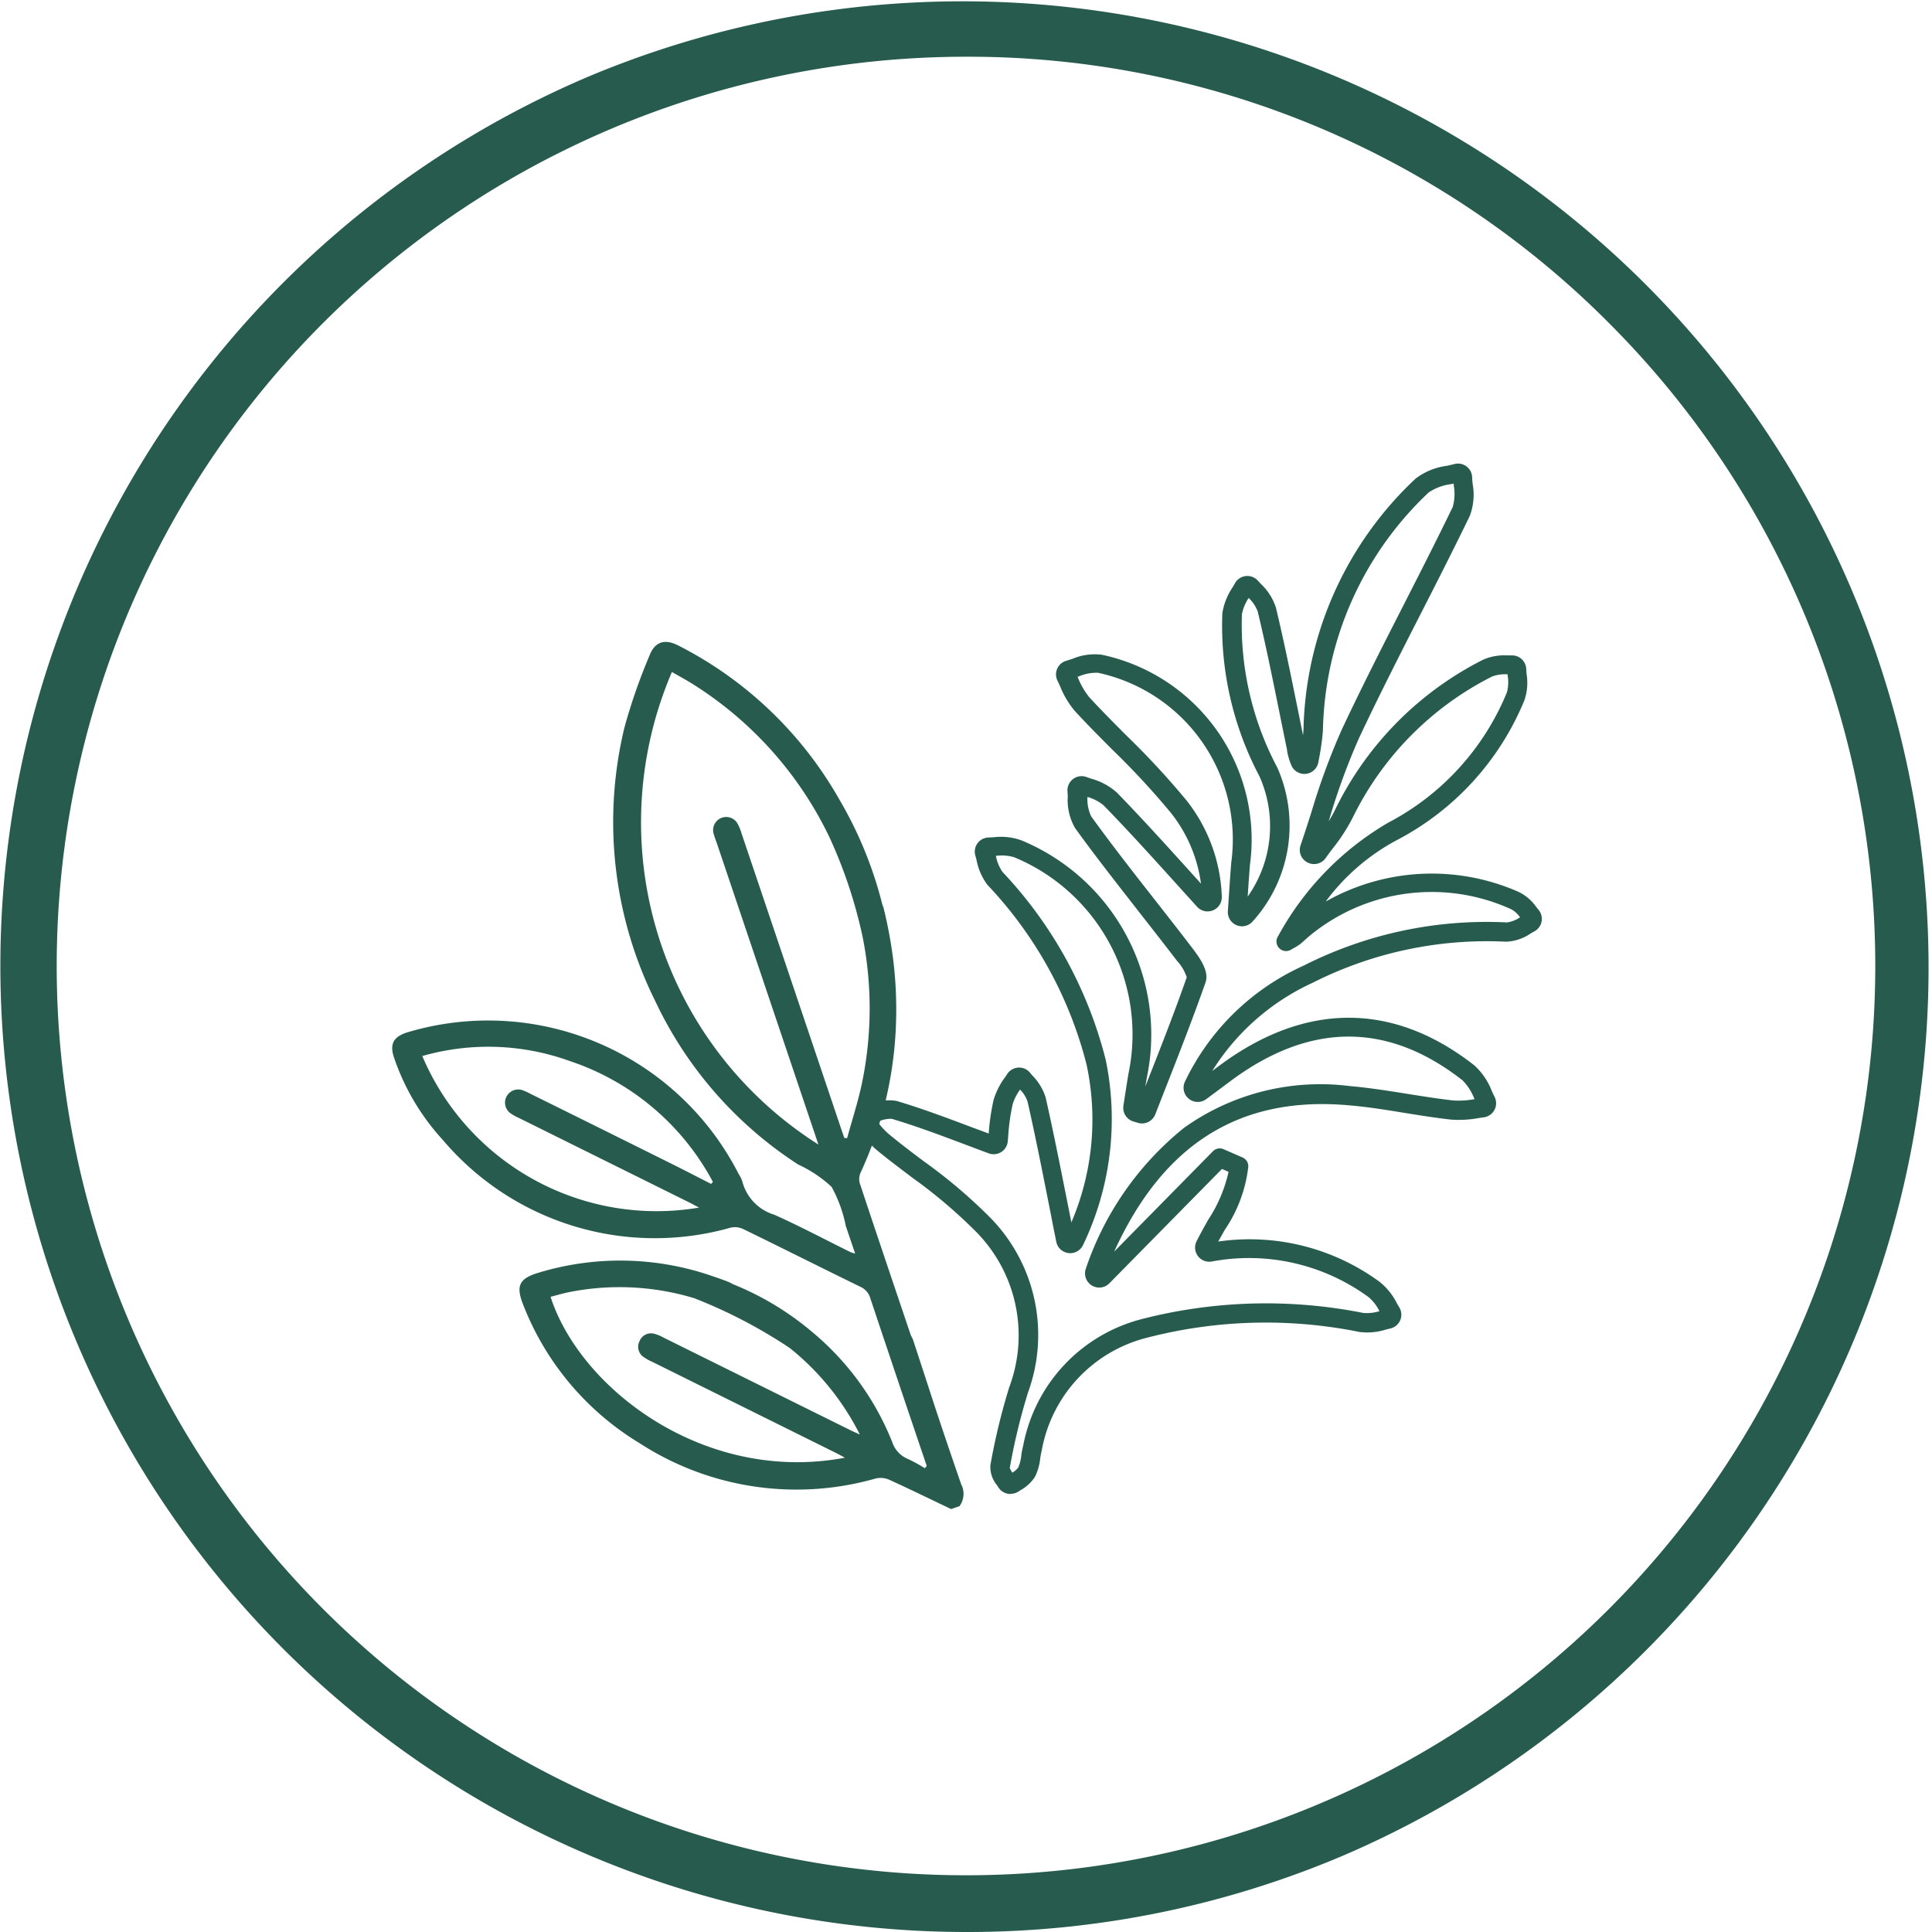
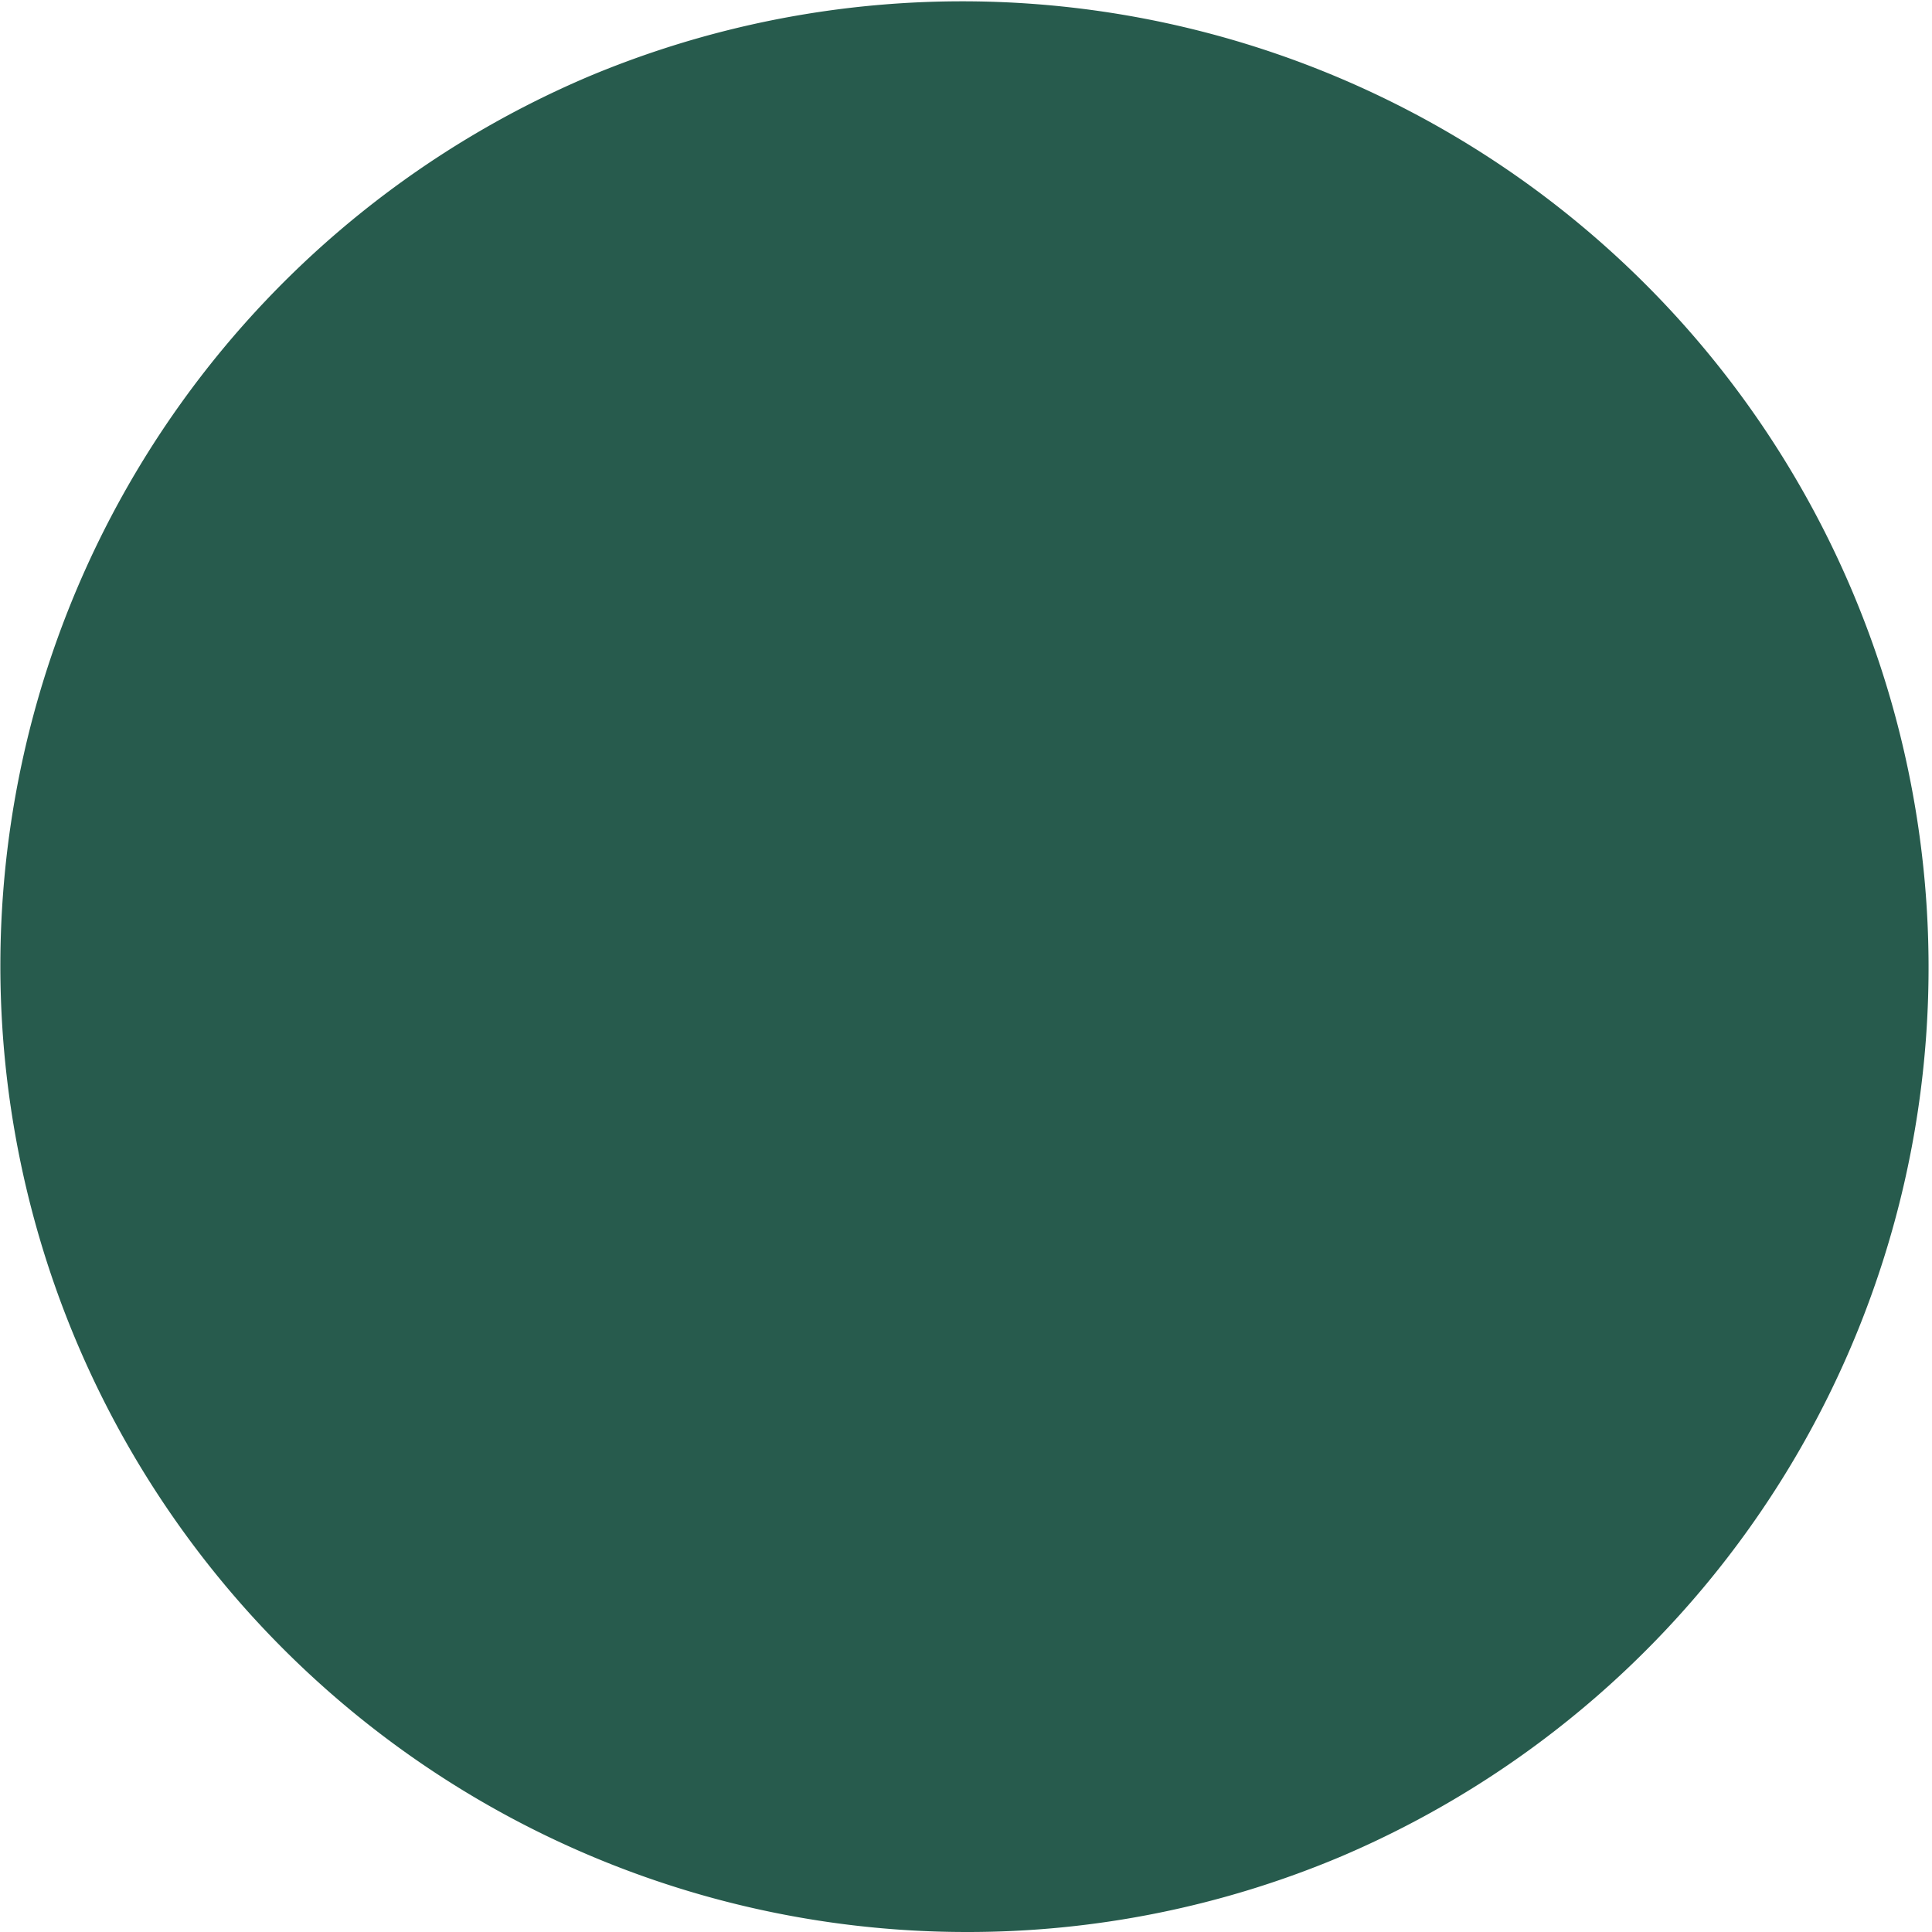
<svg xmlns="http://www.w3.org/2000/svg" id="_125895A_pdp_icon3" data-name="125895A_pdp_icon3" width="63" height="63" viewBox="0 0 63 63">
  <defs>
    <clipPath id="clip-path">
      <rect id="Rectangle_71" data-name="Rectangle 71" width="63" height="63" fill="none" />
    </clipPath>
  </defs>
  <g id="Group_154" data-name="Group 154" clip-path="url(#clip-path)">
-     <path id="Path_232" data-name="Path 232" d="M31.5,63A31.508,31.508,0,0,1,19.239,2.476,31.508,31.508,0,0,1,43.762,60.524,31.3,31.3,0,0,1,31.5,63m0-61.15A29.65,29.65,0,0,0,10.534,52.466,29.65,29.65,0,0,0,52.466,10.534,29.456,29.456,0,0,0,31.5,1.85" fill="#275b4d" />
-     <path id="Path_233" data-name="Path 233" d="M317.334,202.867a.467.467,0,0,1-.1-.011.458.458,0,0,1-.292-.2l-.045-.07a.926.926,0,0,1-.219-.663,20.948,20.948,0,0,1,.615-2.541,4.806,4.806,0,0,0-1.076-5.059,16.441,16.441,0,0,0-2.107-1.786c-.391-.3-.8-.6-1.179-.92a3.367,3.367,0,0,1-.511-.573l-.065-.085a.462.462,0,0,1,.211-.717l.138-.052a1.465,1.465,0,0,1,.918-.139c.832.248,1.659.559,2.459.861l.542.2a7.088,7.088,0,0,1,.16-1.1,2.387,2.387,0,0,1,.378-.741l.066-.1a.462.462,0,0,1,.742-.042l.078.093a1.761,1.761,0,0,1,.433.72c.267,1.177.5,2.371.752,3.634l.086.435a8.527,8.527,0,0,0,.494-5.152,13.26,13.26,0,0,0-3.226-5.849,1.929,1.929,0,0,1-.359-.812c-.013-.051-.027-.1-.041-.151a.461.461,0,0,1,.429-.587l.167-.008a1.969,1.969,0,0,1,.906.1,6.858,6.858,0,0,1,4.09,7.74c-.016.094-.032.189-.047.284l.089-.227c.427-1.087.869-2.211,1.26-3.33a1.462,1.462,0,0,0-.321-.542c-.4-.523-.812-1.05-1.211-1.559-.7-.9-1.429-1.823-2.108-2.764a1.82,1.82,0,0,1-.24-1.021c0-.061-.005-.122-.009-.183a.462.462,0,0,1,.621-.462l.14.05a2.094,2.094,0,0,1,.85.456c.839.864,1.657,1.768,2.448,2.644l.294.325a4.708,4.708,0,0,0-.975-2.3,25.706,25.706,0,0,0-1.915-2.068c-.409-.41-.832-.834-1.231-1.27a2.957,2.957,0,0,1-.474-.8c-.028-.062-.057-.123-.086-.184a.461.461,0,0,1,.284-.642c.066-.02.132-.042.2-.063a1.872,1.872,0,0,1,.959-.137,6.164,6.164,0,0,1,4.835,6.853c-.027.343-.051.683-.074,1.036a3.983,3.983,0,0,0,.386-3.92,10.505,10.505,0,0,1-1.212-5.317,2.068,2.068,0,0,1,.337-.853l.075-.13a.462.462,0,0,1,.751-.078l.093.1a1.851,1.851,0,0,1,.489.766c.27,1.121.5,2.268.726,3.377q.08.4.16.792c.006-.06.011-.12.015-.18a11.546,11.546,0,0,1,3.649-8.182,2.111,2.111,0,0,1,1.018-.422c.086-.019.173-.038.257-.06a.461.461,0,0,1,.575.421c0,.077.011.155.018.233a1.958,1.958,0,0,1-.094,1.037c-.524,1.084-1.08,2.174-1.618,3.228-.671,1.315-1.364,2.675-2,4.031a21.733,21.733,0,0,0-.953,2.6l-.033.1a3.225,3.225,0,0,0,.206-.364,10.755,10.755,0,0,1,4.823-4.9,1.68,1.68,0,0,1,.779-.145l.155,0a.461.461,0,0,1,.481.435c0,.06.008.12.013.181a1.75,1.75,0,0,1-.073.848,8.992,8.992,0,0,1-4.164,4.562,6.945,6.945,0,0,0-2.314,2,7.017,7.017,0,0,1,6.271-.323,1.494,1.494,0,0,1,.6.509l.07.085a.462.462,0,0,1-.135.7l-.119.067a1.523,1.523,0,0,1-.8.272,12.591,12.591,0,0,0-6.322,1.343,7.579,7.579,0,0,0-3.266,2.872l.221-.165c2.8-2.088,5.677-2.094,8.327-.017a2.2,2.2,0,0,1,.573.846c.029.062.058.123.088.184a.462.462,0,0,1-.351.663l-.163.023a3.532,3.532,0,0,1-.907.052c-.508-.057-1.019-.139-1.513-.218-.6-.1-1.229-.2-1.841-.25-3.527-.308-6.031,1.256-7.631,4.772l3.22-3.272a.312.312,0,0,1,.348-.067l.618.27a.312.312,0,0,1,.187.3,4.568,4.568,0,0,1-.763,2.054c-.072.127-.145.256-.217.387a7.165,7.165,0,0,1,5.267,1.318,2.1,2.1,0,0,1,.561.7l.076.129a.461.461,0,0,1-.291.688l-.135.032a2.018,2.018,0,0,1-.87.082,15.42,15.42,0,0,0-6.906.181,4.635,4.635,0,0,0-3.458,3.687,2.489,2.489,0,0,0-.05.264,1.713,1.713,0,0,1-.175.6,1.33,1.33,0,0,1-.472.431l-.057.037a.459.459,0,0,1-.252.076m-.089-.6h0Zm.051-.249a.813.813,0,0,0,.086.16.643.643,0,0,0,.191-.166,1.234,1.234,0,0,0,.1-.391,3,3,0,0,1,.065-.332,5.268,5.268,0,0,1,3.906-4.129,16.25,16.25,0,0,1,7.18-.19,1.351,1.351,0,0,0,.529-.058,1.457,1.457,0,0,0-.349-.453,6.6,6.6,0,0,0-5.125-1.165.462.462,0,0,1-.488-.664c.121-.242.252-.473.379-.7a4.693,4.693,0,0,0,.663-1.561l-.215-.094L320.554,196a.463.463,0,0,1-.761-.49,9.984,9.984,0,0,1,3.2-4.584,7.65,7.65,0,0,1,5.4-1.361c.635.055,1.271.157,1.886.255.487.078.99.158,1.484.214a2.783,2.783,0,0,0,.7-.042,1.728,1.728,0,0,0-.39-.614c-2.439-1.911-4.985-1.9-7.568.026l-.786.585a.463.463,0,0,1-.7-.563,7.866,7.866,0,0,1,3.873-3.788,13.207,13.207,0,0,1,6.632-1.409.99.99,0,0,0,.425-.168.872.872,0,0,0-.281-.258,6.253,6.253,0,0,0-6.584.866c-.044.035-.085.073-.127.111-.059.054-.121.11-.191.164a1.671,1.671,0,0,1-.216.134l-.072.041a.312.312,0,0,1-.42-.44,9.59,9.59,0,0,1,3.587-3.7,8.382,8.382,0,0,0,3.877-4.256,1.315,1.315,0,0,0,.023-.547l0-.037h-.009a1.223,1.223,0,0,0-.494.069,10.152,10.152,0,0,0-4.557,4.618,6.028,6.028,0,0,1-.651,1c-.076.1-.152.2-.225.306a.464.464,0,0,1-.618.127.459.459,0,0,1-.2-.543c.124-.36.242-.732.357-1.091a22.182,22.182,0,0,1,.983-2.674c.64-1.366,1.336-2.73,2.009-4.05.536-1.051,1.09-2.137,1.612-3.216a1.562,1.562,0,0,0,.034-.711l0-.056-.086.019a1.679,1.679,0,0,0-.729.27,10.949,10.949,0,0,0-3.45,7.761,8,8,0,0,1-.136.963l-.014.076a.462.462,0,0,1-.871.118,2.1,2.1,0,0,1-.149-.5l0-.023q-.12-.581-.237-1.163c-.223-1.1-.453-2.245-.721-3.354a1.192,1.192,0,0,0-.293-.436,1.43,1.43,0,0,0-.221.532,9.93,9.93,0,0,0,1.155,5,4.663,4.663,0,0,1-.8,5.011.462.462,0,0,1-.813-.331l.016-.242c.031-.461.059-.9.094-1.337a5.561,5.561,0,0,0-4.343-6.193,1.444,1.444,0,0,0-.633.12l-.035.012.011.024a2.466,2.466,0,0,0,.367.636c.391.426.809.845,1.213,1.251a26.151,26.151,0,0,1,1.962,2.119,5.345,5.345,0,0,1,1.15,3.144.463.463,0,0,1-.805.324l-.615-.68c-.787-.871-1.6-1.772-2.433-2.627a1.42,1.42,0,0,0-.528-.274,1.319,1.319,0,0,0,.121.631c.672.931,1.394,1.853,2.093,2.744.4.511.815,1.04,1.216,1.566.288.377.538.772.42,1.11-.4,1.135-.842,2.271-1.274,3.369q-.183.466-.365.932a.465.465,0,0,1-.563.275l-.151-.045a.464.464,0,0,1-.324-.513l.037-.241c.04-.262.082-.532.127-.8a6.256,6.256,0,0,0-3.727-7.063,1.423,1.423,0,0,0-.595-.044,1.354,1.354,0,0,0,.213.521,13.863,13.863,0,0,1,3.367,6.126,9.49,9.49,0,0,1-.733,6.031.463.463,0,0,1-.878-.094q-.1-.49-.19-.961c-.249-1.259-.483-2.448-.748-3.617a1.069,1.069,0,0,0-.242-.385,1.622,1.622,0,0,0-.24.468,6.782,6.782,0,0,0-.148,1.056l-.014.164a.462.462,0,0,1-.621.391h0c-.25-.092-.5-.186-.745-.279-.826-.311-1.607-.605-2.417-.847a.994.994,0,0,0-.46.1,2.389,2.389,0,0,0,.347.384c.373.31.771.611,1.156.9a16.9,16.9,0,0,1,2.187,1.858,5.458,5.458,0,0,1,1.215,5.676,20.314,20.314,0,0,0-.594,2.451m-.473-10.834h0m-3.972-.612h0" transform="translate(-284.382 -154.15)" fill="#275b4d" />
-     <path id="Path_234" data-name="Path 234" d="M161.833,261.994c-.381-1.1-.754-2.2-1.111-3.308l-.478-1.46a1.342,1.342,0,0,1-.067-.133c-.558-1.653-1.118-3.305-1.666-4.961a.532.532,0,0,1,.042-.352,12.536,12.536,0,0,0,1.127-4.482,13.283,13.283,0,0,0-.205-3.28h0l-.005-.028q-.073-.392-.168-.781a.839.839,0,0,0-.048-.141,12.973,12.973,0,0,0-1.4-3.426v0a12.6,12.6,0,0,0-5.257-5.03c-.438-.224-.762-.128-.938.329a18.678,18.678,0,0,0-.819,2.355,13.115,13.115,0,0,0,1.006,8.91,12.882,12.882,0,0,0,4.661,5.331,4.164,4.164,0,0,1,1.09.729,4.4,4.4,0,0,1,.463,1.275l.305.9a1.517,1.517,0,0,1-.164-.052c-.825-.408-1.639-.842-2.479-1.217a1.53,1.53,0,0,1-1.039-1.094,1.041,1.041,0,0,0-.117-.233,9.172,9.172,0,0,0-10.794-4.62c-.472.144-.6.392-.432.858a7.553,7.553,0,0,0,1.58,2.653,9.06,9.06,0,0,0,9.4,2.856.648.648,0,0,1,.406.055c1.272.62,2.536,1.256,3.808,1.877a.579.579,0,0,1,.325.371q.874,2.62,1.761,5.236l.079.235-.061.075a5.087,5.087,0,0,0-.547-.3.9.9,0,0,1-.521-.564A9,9,0,0,0,157,257.028h0a9.473,9.473,0,0,0-2.631-1.593.88.88,0,0,0-.158-.079c-.154-.06-.308-.114-.462-.166l-.067-.023h0a9.167,9.167,0,0,0-5.645-.1c-.623.187-.741.422-.5,1.034a9.157,9.157,0,0,0,3.8,4.524,9.4,9.4,0,0,0,7.7,1.15.7.7,0,0,1,.435.04c.678.308,1.348.636,2.02.957l.275-.093a.68.68,0,0,0,.072-.682m-8.164-9.824c-.43-.219-.859-.442-1.291-.657q-2.3-1.145-4.608-2.285a1.908,1.908,0,0,0-.264-.119.429.429,0,0,0-.39.752,1.642,1.642,0,0,0,.279.155l5.571,2.763c.093.046.184.1.306.16A8.3,8.3,0,0,1,144.25,248a7.807,7.807,0,0,1,4.812.164,8.234,8.234,0,0,1,4.666,3.942l-.059.062m4.435-1.49-.093-.009-.1-.291q-1.625-4.822-3.252-9.643a1.429,1.429,0,0,0-.147-.345.427.427,0,0,0-.769.333,2.826,2.826,0,0,0,.1.3l3.213,9.533.111.33a12.437,12.437,0,0,1-4.777-15.409c.21.12.422.234.626.36a12.036,12.036,0,0,1,4.522,5.051,15.561,15.561,0,0,1,1.076,3.25,11.994,11.994,0,0,1-.029,4.759c-.127.6-.318,1.184-.48,1.775m.076,9.514-6.07-3.008a1.291,1.291,0,0,0-.294-.121.4.4,0,0,0-.48.235.4.4,0,0,0,.127.52,1.5,1.5,0,0,0,.278.156l5.991,2.971c.087.043.171.091.3.159-4.574.862-8.634-2.249-9.6-5.247.2-.05.391-.109.589-.149a8.412,8.412,0,0,1,4.094.194,16.278,16.278,0,0,1,3.111,1.621l.107.086a8.516,8.516,0,0,1,2.185,2.74c-.147-.068-.243-.109-.337-.156" transform="translate(-130.48 -213.564)" fill="#275b4d" />
+     <path id="Path_232" data-name="Path 232" d="M31.5,63A31.508,31.508,0,0,1,19.239,2.476,31.508,31.508,0,0,1,43.762,60.524,31.3,31.3,0,0,1,31.5,63m0-61.15" fill="#275b4d" />
  </g>
</svg>